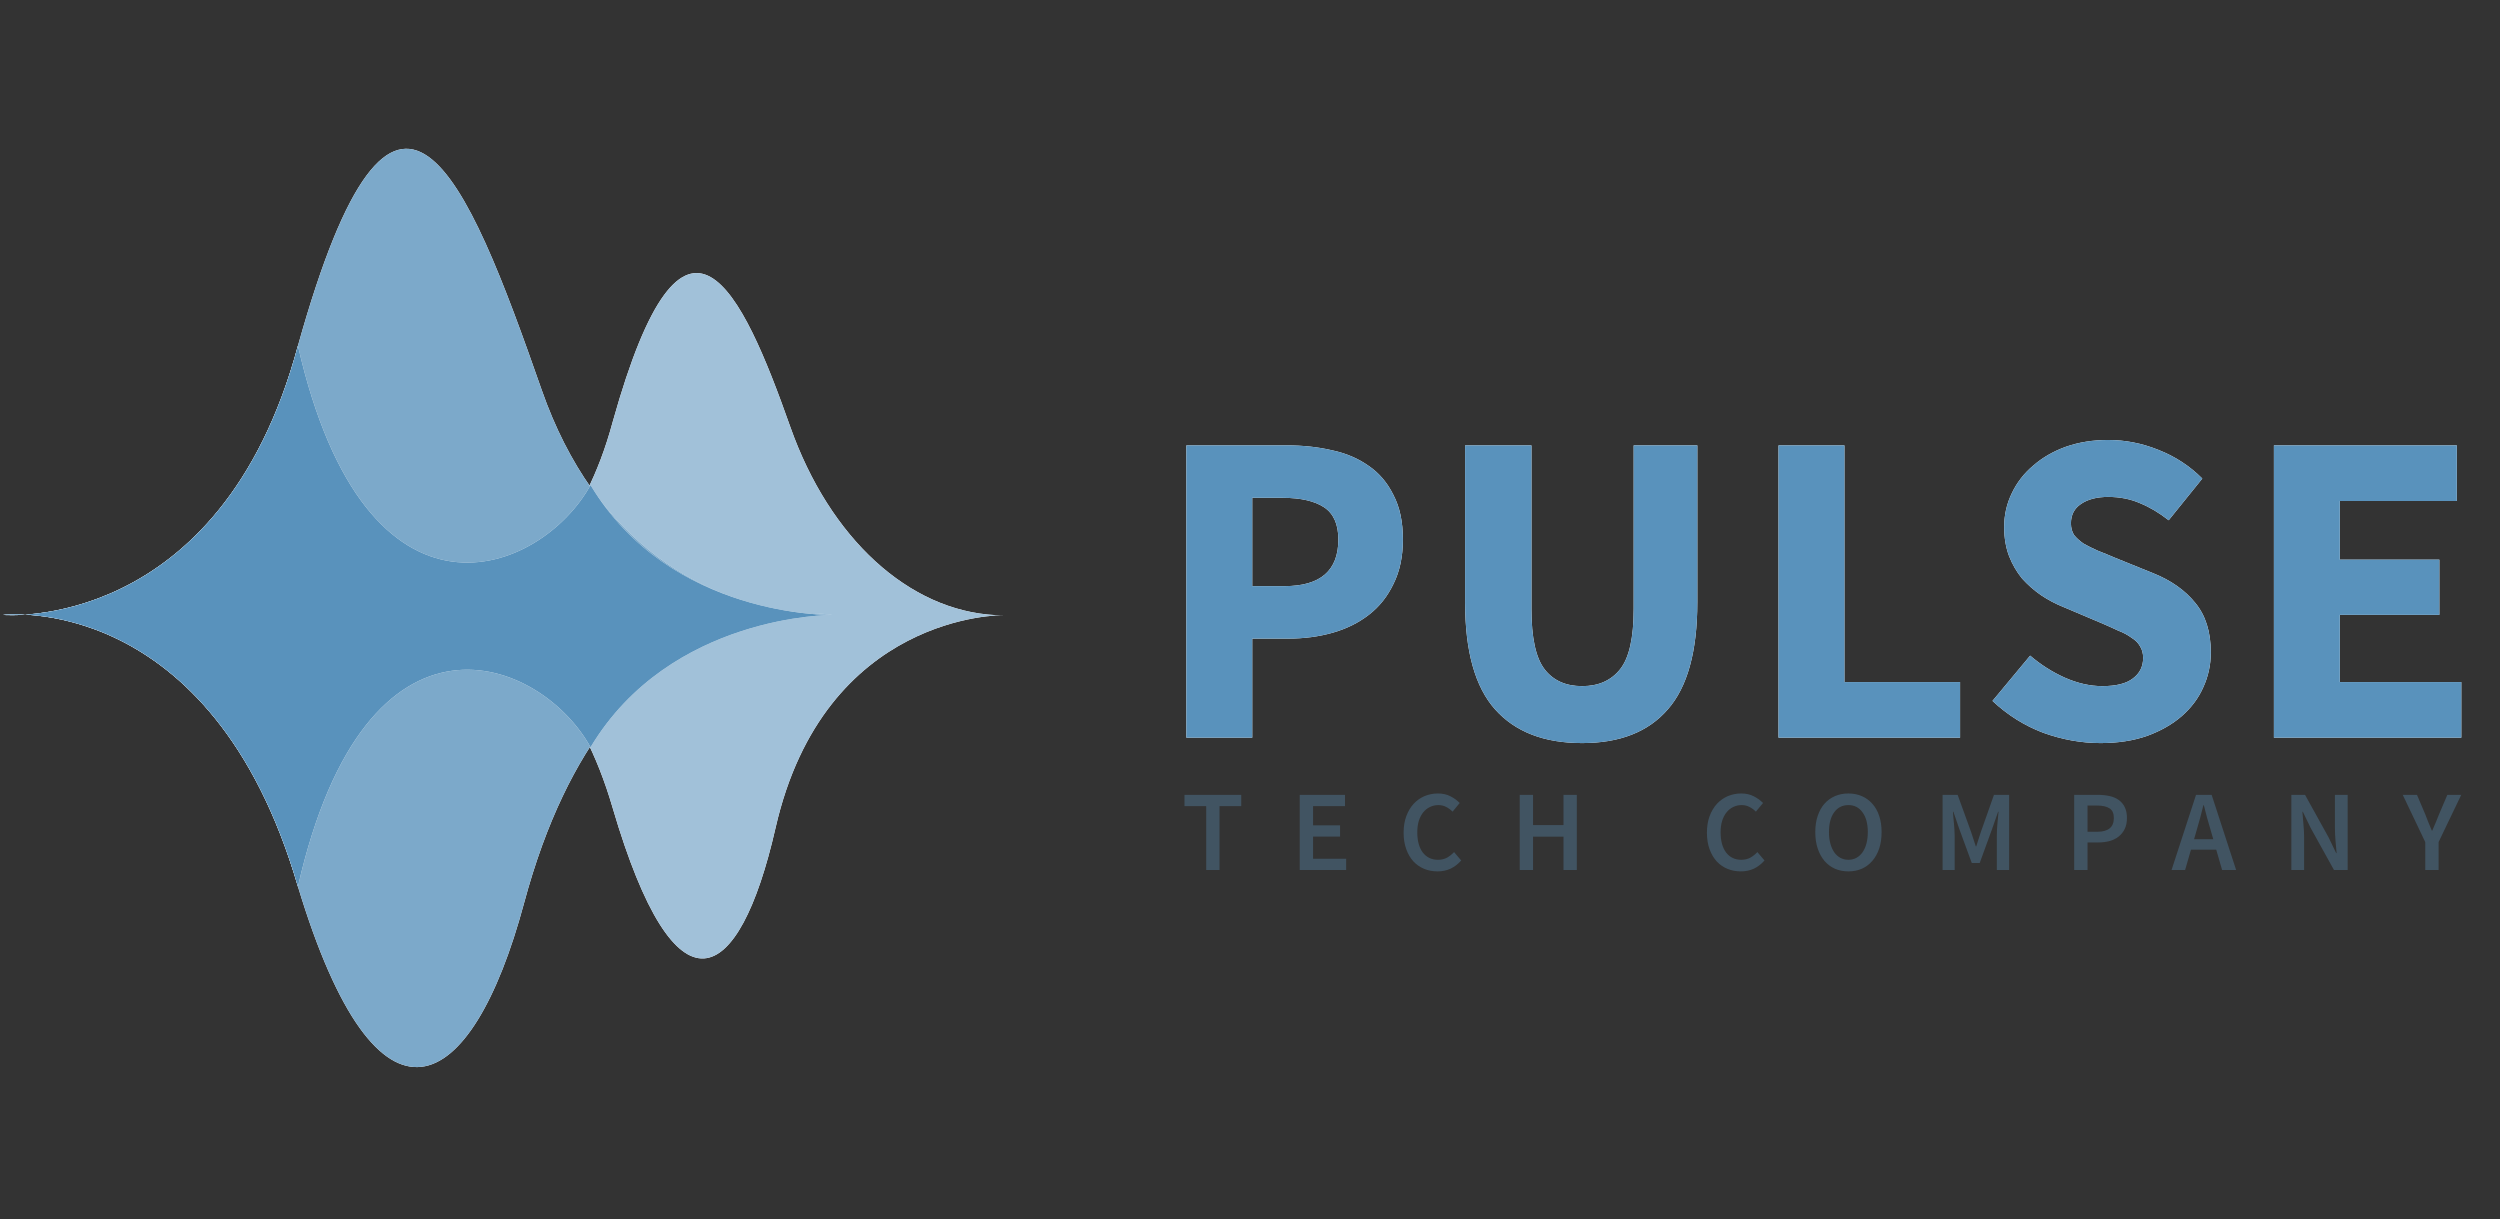
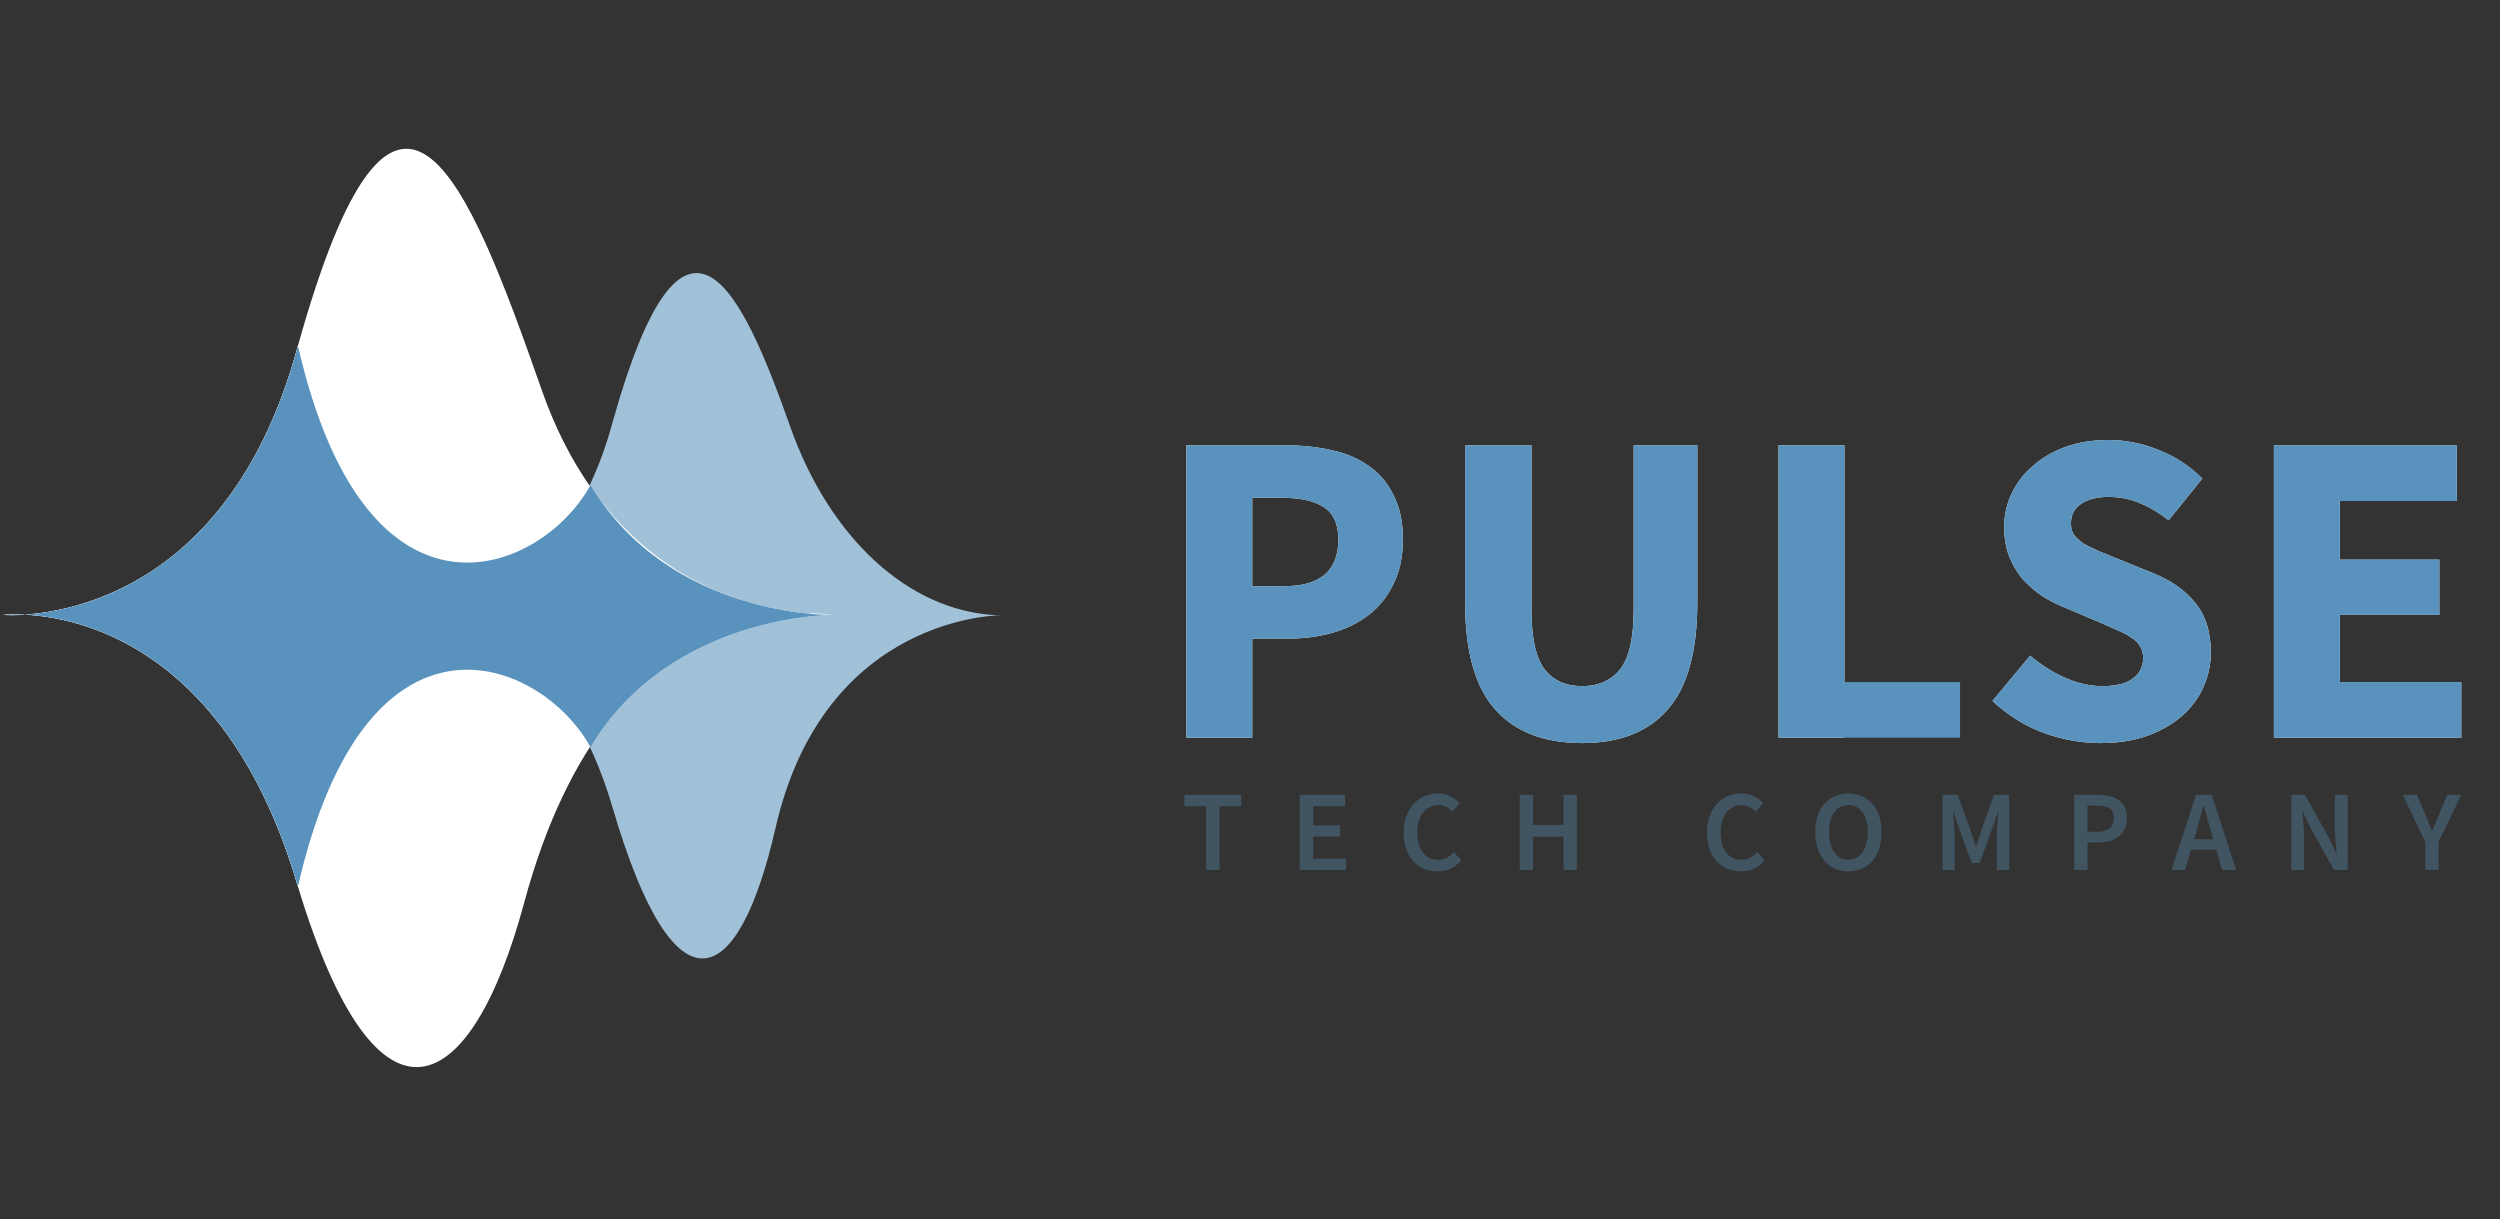
<svg xmlns="http://www.w3.org/2000/svg" width="121" height="59" viewBox="0 0 121 59" fill="none">
  <rect x="0" y="0" width="121" height="59" fill="#333333" stroke="none" />
-   <path d="M18.917 29.774C18.917 29.774 26.565 28.499 29.655 39.11C32.704 49.472 35.764 47.832 37.535 40.077C39.911 29.661 48.548 29.774 48.548 29.774C48.548 29.774 48.425 29.774 48.204 29.774C43.978 29.561 40.16 26.053 38.251 20.662C35.931 14.098 33.14 7.964 29.655 20.417C26.882 30.711 18.917 29.774 18.917 29.774Z" fill="white" />
  <path d="M18.917 29.774C18.917 29.774 26.565 28.499 29.655 39.11C32.704 49.472 35.764 47.832 37.535 40.077C39.911 29.661 48.548 29.774 48.548 29.774C48.548 29.774 48.425 29.774 48.204 29.774C43.978 29.561 40.16 26.053 38.251 20.662C35.931 14.098 33.14 7.964 29.655 20.417C26.882 30.711 18.917 29.774 18.917 29.774Z" fill="#A1C1D9" />
  <path d="M0.151 29.761C0.151 29.761 10.236 28.533 14.42 42.91C18.283 55.669 22.823 53.15 25.364 43.713C29.649 27.772 40.276 29.764 40.276 29.764C40.276 29.764 40.109 29.764 39.814 29.753C34.084 29.474 28.785 26.205 26.221 18.881C22.573 8.457 19.141 -0.125 14.42 16.734C10.671 30.68 0.151 29.761 0.151 29.761Z" fill="white" />
-   <path d="M0.151 29.761C0.151 29.761 10.236 28.533 14.42 42.91C18.283 55.669 22.823 53.15 25.364 43.713C29.649 27.772 40.276 29.764 40.276 29.764C40.276 29.764 40.109 29.764 39.814 29.753C34.084 29.474 28.785 26.205 26.221 18.881C22.573 8.457 19.141 -0.125 14.42 16.734C10.671 30.68 0.151 29.761 0.151 29.761Z" fill="#7CA9CA" />
  <path d="M0.151 29.761C0.151 29.761 10.236 28.533 14.42 42.91C17.747 28.348 26.221 31.872 28.582 36.166C32.444 29.726 40.269 29.764 40.269 29.764C40.269 29.764 32.439 29.917 28.582 23.478C26.221 27.772 17.747 31.296 14.42 16.734C10.671 30.68 0.151 29.761 0.151 29.761Z" fill="white" />
  <path d="M0.151 29.761C0.151 29.761 10.236 28.533 14.42 42.91C17.747 28.348 26.221 31.872 28.582 36.166C32.444 29.726 40.269 29.764 40.269 29.764C40.269 29.764 32.439 29.917 28.582 23.478C26.221 27.772 17.747 31.296 14.42 16.734C10.671 30.68 0.151 29.761 0.151 29.761Z" fill="#5992BC" />
-   <path d="M57.419 35.704V21.556H62.28C63.062 21.556 63.792 21.635 64.472 21.794C65.152 21.939 65.745 22.192 66.251 22.554C66.758 22.901 67.156 23.371 67.445 23.964C67.749 24.543 67.901 25.259 67.901 26.113C67.901 26.937 67.749 27.653 67.445 28.261C67.156 28.869 66.758 29.368 66.251 29.758C65.745 30.149 65.159 30.438 64.494 30.626C63.828 30.814 63.119 30.908 62.367 30.908H60.609V35.704H57.419ZM60.609 28.369H62.172C63.908 28.369 64.776 27.617 64.776 26.113C64.776 25.375 64.544 24.854 64.081 24.55C63.618 24.247 62.953 24.095 62.085 24.095H60.609V28.369ZM76.574 35.965C74.737 35.965 73.334 35.422 72.364 34.337C71.395 33.252 70.91 31.523 70.91 29.151V21.556H74.122V29.476C74.122 30.865 74.332 31.834 74.751 32.384C75.171 32.934 75.779 33.209 76.574 33.209C77.37 33.209 77.985 32.934 78.419 32.384C78.853 31.834 79.07 30.865 79.07 29.476V21.556H82.151V29.151C82.151 31.523 81.674 33.252 80.719 34.337C79.779 35.422 78.397 35.965 76.574 35.965ZM86.08 35.704V21.556H89.27V33.013H94.868V35.704H86.08ZM101.666 35.965C100.74 35.965 99.814 35.798 98.888 35.465C97.977 35.118 97.16 34.605 96.436 33.925L98.259 31.733C98.766 32.167 99.322 32.522 99.93 32.796C100.552 33.071 101.16 33.209 101.753 33.209C102.418 33.209 102.91 33.086 103.228 32.84C103.561 32.594 103.728 32.261 103.728 31.841C103.728 31.625 103.677 31.436 103.576 31.277C103.489 31.118 103.351 30.981 103.163 30.865C102.99 30.735 102.773 30.619 102.512 30.518C102.266 30.402 101.992 30.279 101.688 30.149L99.843 29.368C99.482 29.223 99.127 29.035 98.78 28.803C98.447 28.572 98.143 28.304 97.868 28.001C97.608 27.682 97.398 27.321 97.239 26.916C97.08 26.496 97.001 26.026 97.001 25.505C97.001 24.926 97.124 24.384 97.369 23.878C97.615 23.357 97.963 22.908 98.411 22.532C98.859 22.142 99.388 21.838 99.995 21.621C100.617 21.404 101.297 21.295 102.035 21.295C102.86 21.295 103.67 21.454 104.465 21.773C105.276 22.091 105.984 22.554 106.592 23.162L104.964 25.18C104.502 24.818 104.039 24.543 103.576 24.355C103.113 24.152 102.599 24.051 102.035 24.051C101.485 24.051 101.044 24.167 100.711 24.398C100.393 24.615 100.234 24.926 100.234 25.331C100.234 25.549 100.284 25.737 100.386 25.896C100.501 26.04 100.653 26.178 100.841 26.308C101.044 26.424 101.275 26.54 101.536 26.655C101.796 26.756 102.078 26.872 102.382 27.002L104.205 27.74C105.073 28.087 105.753 28.565 106.245 29.172C106.751 29.78 107.004 30.583 107.004 31.581C107.004 32.174 106.881 32.739 106.635 33.274C106.404 33.794 106.057 34.258 105.594 34.663C105.145 35.053 104.588 35.371 103.923 35.617C103.257 35.849 102.505 35.965 101.666 35.965ZM110.057 35.704V21.556H118.91V24.247H113.247V27.089H118.064V29.758H113.247V33.013H119.127V35.704H110.057Z" fill="white" />
+   <path d="M57.419 35.704V21.556H62.28C63.062 21.556 63.792 21.635 64.472 21.794C65.152 21.939 65.745 22.192 66.251 22.554C66.758 22.901 67.156 23.371 67.445 23.964C67.749 24.543 67.901 25.259 67.901 26.113C67.901 26.937 67.749 27.653 67.445 28.261C67.156 28.869 66.758 29.368 66.251 29.758C65.745 30.149 65.159 30.438 64.494 30.626C63.828 30.814 63.119 30.908 62.367 30.908H60.609V35.704H57.419ZM60.609 28.369H62.172C63.908 28.369 64.776 27.617 64.776 26.113C64.776 25.375 64.544 24.854 64.081 24.55C63.618 24.247 62.953 24.095 62.085 24.095H60.609V28.369ZM76.574 35.965C74.737 35.965 73.334 35.422 72.364 34.337C71.395 33.252 70.91 31.523 70.91 29.151V21.556H74.122V29.476C74.122 30.865 74.332 31.834 74.751 32.384C75.171 32.934 75.779 33.209 76.574 33.209C77.37 33.209 77.985 32.934 78.419 32.384C78.853 31.834 79.07 30.865 79.07 29.476V21.556H82.151V29.151C82.151 31.523 81.674 33.252 80.719 34.337C79.779 35.422 78.397 35.965 76.574 35.965ZM86.08 35.704V21.556H89.27V33.013V35.704H86.08ZM101.666 35.965C100.74 35.965 99.814 35.798 98.888 35.465C97.977 35.118 97.16 34.605 96.436 33.925L98.259 31.733C98.766 32.167 99.322 32.522 99.93 32.796C100.552 33.071 101.16 33.209 101.753 33.209C102.418 33.209 102.91 33.086 103.228 32.84C103.561 32.594 103.728 32.261 103.728 31.841C103.728 31.625 103.677 31.436 103.576 31.277C103.489 31.118 103.351 30.981 103.163 30.865C102.99 30.735 102.773 30.619 102.512 30.518C102.266 30.402 101.992 30.279 101.688 30.149L99.843 29.368C99.482 29.223 99.127 29.035 98.78 28.803C98.447 28.572 98.143 28.304 97.868 28.001C97.608 27.682 97.398 27.321 97.239 26.916C97.08 26.496 97.001 26.026 97.001 25.505C97.001 24.926 97.124 24.384 97.369 23.878C97.615 23.357 97.963 22.908 98.411 22.532C98.859 22.142 99.388 21.838 99.995 21.621C100.617 21.404 101.297 21.295 102.035 21.295C102.86 21.295 103.67 21.454 104.465 21.773C105.276 22.091 105.984 22.554 106.592 23.162L104.964 25.18C104.502 24.818 104.039 24.543 103.576 24.355C103.113 24.152 102.599 24.051 102.035 24.051C101.485 24.051 101.044 24.167 100.711 24.398C100.393 24.615 100.234 24.926 100.234 25.331C100.234 25.549 100.284 25.737 100.386 25.896C100.501 26.04 100.653 26.178 100.841 26.308C101.044 26.424 101.275 26.54 101.536 26.655C101.796 26.756 102.078 26.872 102.382 27.002L104.205 27.74C105.073 28.087 105.753 28.565 106.245 29.172C106.751 29.78 107.004 30.583 107.004 31.581C107.004 32.174 106.881 32.739 106.635 33.274C106.404 33.794 106.057 34.258 105.594 34.663C105.145 35.053 104.588 35.371 103.923 35.617C103.257 35.849 102.505 35.965 101.666 35.965ZM110.057 35.704V21.556H118.91V24.247H113.247V27.089H118.064V29.758H113.247V33.013H119.127V35.704H110.057Z" fill="white" />
  <path d="M57.419 35.704V21.556H62.28C63.062 21.556 63.792 21.635 64.472 21.794C65.152 21.939 65.745 22.192 66.251 22.554C66.758 22.901 67.156 23.371 67.445 23.964C67.749 24.543 67.901 25.259 67.901 26.113C67.901 26.937 67.749 27.653 67.445 28.261C67.156 28.869 66.758 29.368 66.251 29.758C65.745 30.149 65.159 30.438 64.494 30.626C63.828 30.814 63.119 30.908 62.367 30.908H60.609V35.704H57.419ZM60.609 28.369H62.172C63.908 28.369 64.776 27.617 64.776 26.113C64.776 25.375 64.544 24.854 64.081 24.55C63.618 24.247 62.953 24.095 62.085 24.095H60.609V28.369ZM76.574 35.965C74.737 35.965 73.334 35.422 72.364 34.337C71.395 33.252 70.91 31.523 70.91 29.151V21.556H74.122V29.476C74.122 30.865 74.332 31.834 74.751 32.384C75.171 32.934 75.779 33.209 76.574 33.209C77.37 33.209 77.985 32.934 78.419 32.384C78.853 31.834 79.07 30.865 79.07 29.476V21.556H82.151V29.151C82.151 31.523 81.674 33.252 80.719 34.337C79.779 35.422 78.397 35.965 76.574 35.965ZM86.08 35.704V21.556H89.27V33.013H94.868V35.704H86.08ZM101.666 35.965C100.74 35.965 99.814 35.798 98.888 35.465C97.977 35.118 97.16 34.605 96.436 33.925L98.259 31.733C98.766 32.167 99.322 32.522 99.93 32.796C100.552 33.071 101.16 33.209 101.753 33.209C102.418 33.209 102.91 33.086 103.228 32.84C103.561 32.594 103.728 32.261 103.728 31.841C103.728 31.625 103.677 31.436 103.576 31.277C103.489 31.118 103.351 30.981 103.163 30.865C102.99 30.735 102.773 30.619 102.512 30.518C102.266 30.402 101.992 30.279 101.688 30.149L99.843 29.368C99.482 29.223 99.127 29.035 98.78 28.803C98.447 28.572 98.143 28.304 97.868 28.001C97.608 27.682 97.398 27.321 97.239 26.916C97.08 26.496 97.001 26.026 97.001 25.505C97.001 24.926 97.124 24.384 97.369 23.878C97.615 23.357 97.963 22.908 98.411 22.532C98.859 22.142 99.388 21.838 99.995 21.621C100.617 21.404 101.297 21.295 102.035 21.295C102.86 21.295 103.67 21.454 104.465 21.773C105.276 22.091 105.984 22.554 106.592 23.162L104.964 25.18C104.502 24.818 104.039 24.543 103.576 24.355C103.113 24.152 102.599 24.051 102.035 24.051C101.485 24.051 101.044 24.167 100.711 24.398C100.393 24.615 100.234 24.926 100.234 25.331C100.234 25.549 100.284 25.737 100.386 25.896C100.501 26.04 100.653 26.178 100.841 26.308C101.044 26.424 101.275 26.54 101.536 26.655C101.796 26.756 102.078 26.872 102.382 27.002L104.205 27.74C105.073 28.087 105.753 28.565 106.245 29.172C106.751 29.78 107.004 30.583 107.004 31.581C107.004 32.174 106.881 32.739 106.635 33.274C106.404 33.794 106.057 34.258 105.594 34.663C105.145 35.053 104.588 35.371 103.923 35.617C103.257 35.849 102.505 35.965 101.666 35.965ZM110.057 35.704V21.556H118.91V24.247H113.247V27.089H118.064V29.758H113.247V33.013H119.127V35.704H110.057Z" fill="#5992BC" />
  <path d="M58.38 42.109V39.016H57.329V38.471H60.076V39.016H59.025V42.109H58.38ZM62.907 42.109V38.471H65.098V39.016H63.552V39.945H64.859V40.49H63.552V41.564H65.154V42.109H62.907ZM69.576 42.175C69.346 42.175 69.131 42.135 68.931 42.053C68.731 41.971 68.556 41.851 68.408 41.691C68.263 41.532 68.148 41.336 68.063 41.102C67.978 40.868 67.935 40.601 67.935 40.301C67.935 40.004 67.978 39.739 68.063 39.506C68.152 39.268 68.271 39.068 68.419 38.905C68.571 38.742 68.747 38.618 68.947 38.532C69.151 38.447 69.368 38.404 69.598 38.404C69.828 38.404 70.032 38.451 70.21 38.544C70.388 38.636 70.534 38.744 70.649 38.866L70.305 39.283C70.208 39.187 70.104 39.111 69.993 39.055C69.882 38.996 69.756 38.966 69.615 38.966C69.466 38.966 69.329 38.998 69.203 39.061C69.081 39.12 68.973 39.207 68.881 39.322C68.792 39.433 68.721 39.571 68.669 39.734C68.621 39.897 68.597 40.08 68.597 40.284C68.597 40.7 68.686 41.026 68.864 41.263C69.046 41.497 69.29 41.614 69.598 41.614C69.761 41.614 69.906 41.58 70.032 41.514C70.158 41.443 70.273 41.352 70.377 41.241L70.722 41.647C70.573 41.818 70.403 41.949 70.21 42.042C70.021 42.131 69.809 42.175 69.576 42.175ZM73.554 42.109V38.471H74.199V39.934H75.673V38.471H76.318V42.109H75.673V40.496H74.199V42.109H73.554ZM84.256 42.175C84.026 42.175 83.811 42.135 83.611 42.053C83.411 41.971 83.237 41.851 83.088 41.691C82.944 41.532 82.829 41.336 82.743 41.102C82.658 40.868 82.615 40.601 82.615 40.301C82.615 40.004 82.658 39.739 82.743 39.506C82.832 39.268 82.951 39.068 83.099 38.905C83.251 38.742 83.427 38.618 83.628 38.532C83.832 38.447 84.049 38.404 84.278 38.404C84.508 38.404 84.712 38.451 84.89 38.544C85.068 38.636 85.215 38.744 85.33 38.866L84.985 39.283C84.888 39.187 84.785 39.111 84.673 39.055C84.562 38.996 84.436 38.966 84.295 38.966C84.147 38.966 84.01 38.998 83.883 39.061C83.761 39.12 83.654 39.207 83.561 39.322C83.472 39.433 83.401 39.571 83.35 39.734C83.301 39.897 83.277 40.08 83.277 40.284C83.277 40.7 83.366 41.026 83.544 41.263C83.726 41.497 83.971 41.614 84.278 41.614C84.442 41.614 84.586 41.58 84.712 41.514C84.838 41.443 84.953 41.352 85.057 41.241L85.402 41.647C85.254 41.818 85.083 41.949 84.89 42.042C84.701 42.131 84.49 42.175 84.256 42.175ZM89.462 42.175C89.225 42.175 89.008 42.133 88.811 42.047C88.615 41.959 88.446 41.832 88.305 41.669C88.164 41.502 88.055 41.302 87.977 41.069C87.899 40.835 87.86 40.57 87.86 40.273C87.86 39.98 87.899 39.719 87.977 39.489C88.055 39.255 88.164 39.059 88.305 38.899C88.446 38.74 88.615 38.618 88.811 38.532C89.008 38.447 89.225 38.404 89.462 38.404C89.699 38.404 89.916 38.447 90.113 38.532C90.309 38.618 90.478 38.74 90.619 38.899C90.763 39.059 90.875 39.255 90.953 39.489C91.03 39.719 91.069 39.98 91.069 40.273C91.069 40.57 91.03 40.835 90.953 41.069C90.875 41.302 90.763 41.502 90.619 41.669C90.478 41.832 90.309 41.959 90.113 42.047C89.916 42.133 89.699 42.175 89.462 42.175ZM89.462 41.614C89.606 41.614 89.736 41.582 89.851 41.519C89.966 41.456 90.064 41.367 90.146 41.252C90.228 41.133 90.291 40.993 90.335 40.829C90.38 40.663 90.402 40.477 90.402 40.273C90.402 39.865 90.317 39.547 90.146 39.317C89.979 39.083 89.751 38.966 89.462 38.966C89.173 38.966 88.943 39.083 88.772 39.317C88.605 39.547 88.522 39.865 88.522 40.273C88.522 40.477 88.544 40.663 88.589 40.829C88.633 40.993 88.696 41.133 88.778 41.252C88.859 41.367 88.958 41.456 89.073 41.519C89.188 41.582 89.317 41.614 89.462 41.614ZM94.022 42.109V38.471H94.75L95.395 40.251C95.436 40.366 95.475 40.485 95.512 40.607C95.549 40.726 95.588 40.844 95.629 40.963H95.651C95.692 40.844 95.729 40.726 95.763 40.607C95.8 40.485 95.839 40.366 95.879 40.251L96.508 38.471H97.242V42.109H96.647V40.446C96.647 40.36 96.649 40.268 96.653 40.167C96.66 40.067 96.667 39.967 96.675 39.867C96.682 39.763 96.691 39.663 96.703 39.567C96.714 39.467 96.723 39.374 96.73 39.289H96.708L96.413 40.134L95.818 41.769H95.434L94.834 40.134L94.544 39.289H94.522C94.53 39.374 94.537 39.467 94.544 39.567C94.556 39.663 94.565 39.763 94.572 39.867C94.584 39.967 94.591 40.067 94.595 40.167C94.602 40.268 94.606 40.36 94.606 40.446V42.109H94.022ZM100.391 42.109V38.471H101.536C101.737 38.471 101.922 38.49 102.093 38.527C102.267 38.564 102.417 38.627 102.543 38.716C102.669 38.805 102.767 38.922 102.838 39.066C102.908 39.207 102.944 39.383 102.944 39.595C102.944 39.795 102.908 39.969 102.838 40.117C102.767 40.266 102.669 40.39 102.543 40.49C102.421 40.587 102.274 40.659 102.104 40.707C101.937 40.752 101.755 40.774 101.559 40.774H101.036V42.109H100.391ZM101.036 40.257H101.509C102.043 40.257 102.31 40.036 102.31 39.595C102.31 39.365 102.239 39.207 102.098 39.122C101.961 39.033 101.757 38.988 101.486 38.988H101.036V40.257ZM106.321 40.173L106.193 40.618H107.122L106.994 40.173C106.935 39.98 106.877 39.782 106.822 39.578C106.77 39.374 106.718 39.172 106.666 38.972H106.644C106.592 39.176 106.54 39.38 106.488 39.584C106.436 39.784 106.38 39.98 106.321 40.173ZM105.103 42.109L106.288 38.471H107.044L108.229 42.109H107.55L107.266 41.124H106.043L105.759 42.109H105.103ZM110.902 42.109V38.471H111.564L112.698 40.518L113.071 41.291H113.093C113.078 41.102 113.06 40.9 113.038 40.685C113.019 40.466 113.01 40.255 113.01 40.051V38.471H113.627V42.109H112.965L111.831 40.062L111.458 39.289H111.436C111.451 39.482 111.467 39.684 111.486 39.895C111.508 40.106 111.519 40.314 111.519 40.518V42.109H110.902ZM117.383 42.109V40.757L116.293 38.471H116.982L117.377 39.4C117.429 39.537 117.481 39.671 117.533 39.8C117.585 39.926 117.64 40.06 117.7 40.201H117.722C117.781 40.06 117.839 39.926 117.894 39.8C117.95 39.671 118.004 39.537 118.056 39.4L118.451 38.471H119.124L118.028 40.757V42.109H117.383Z" fill="#415462" />
</svg>